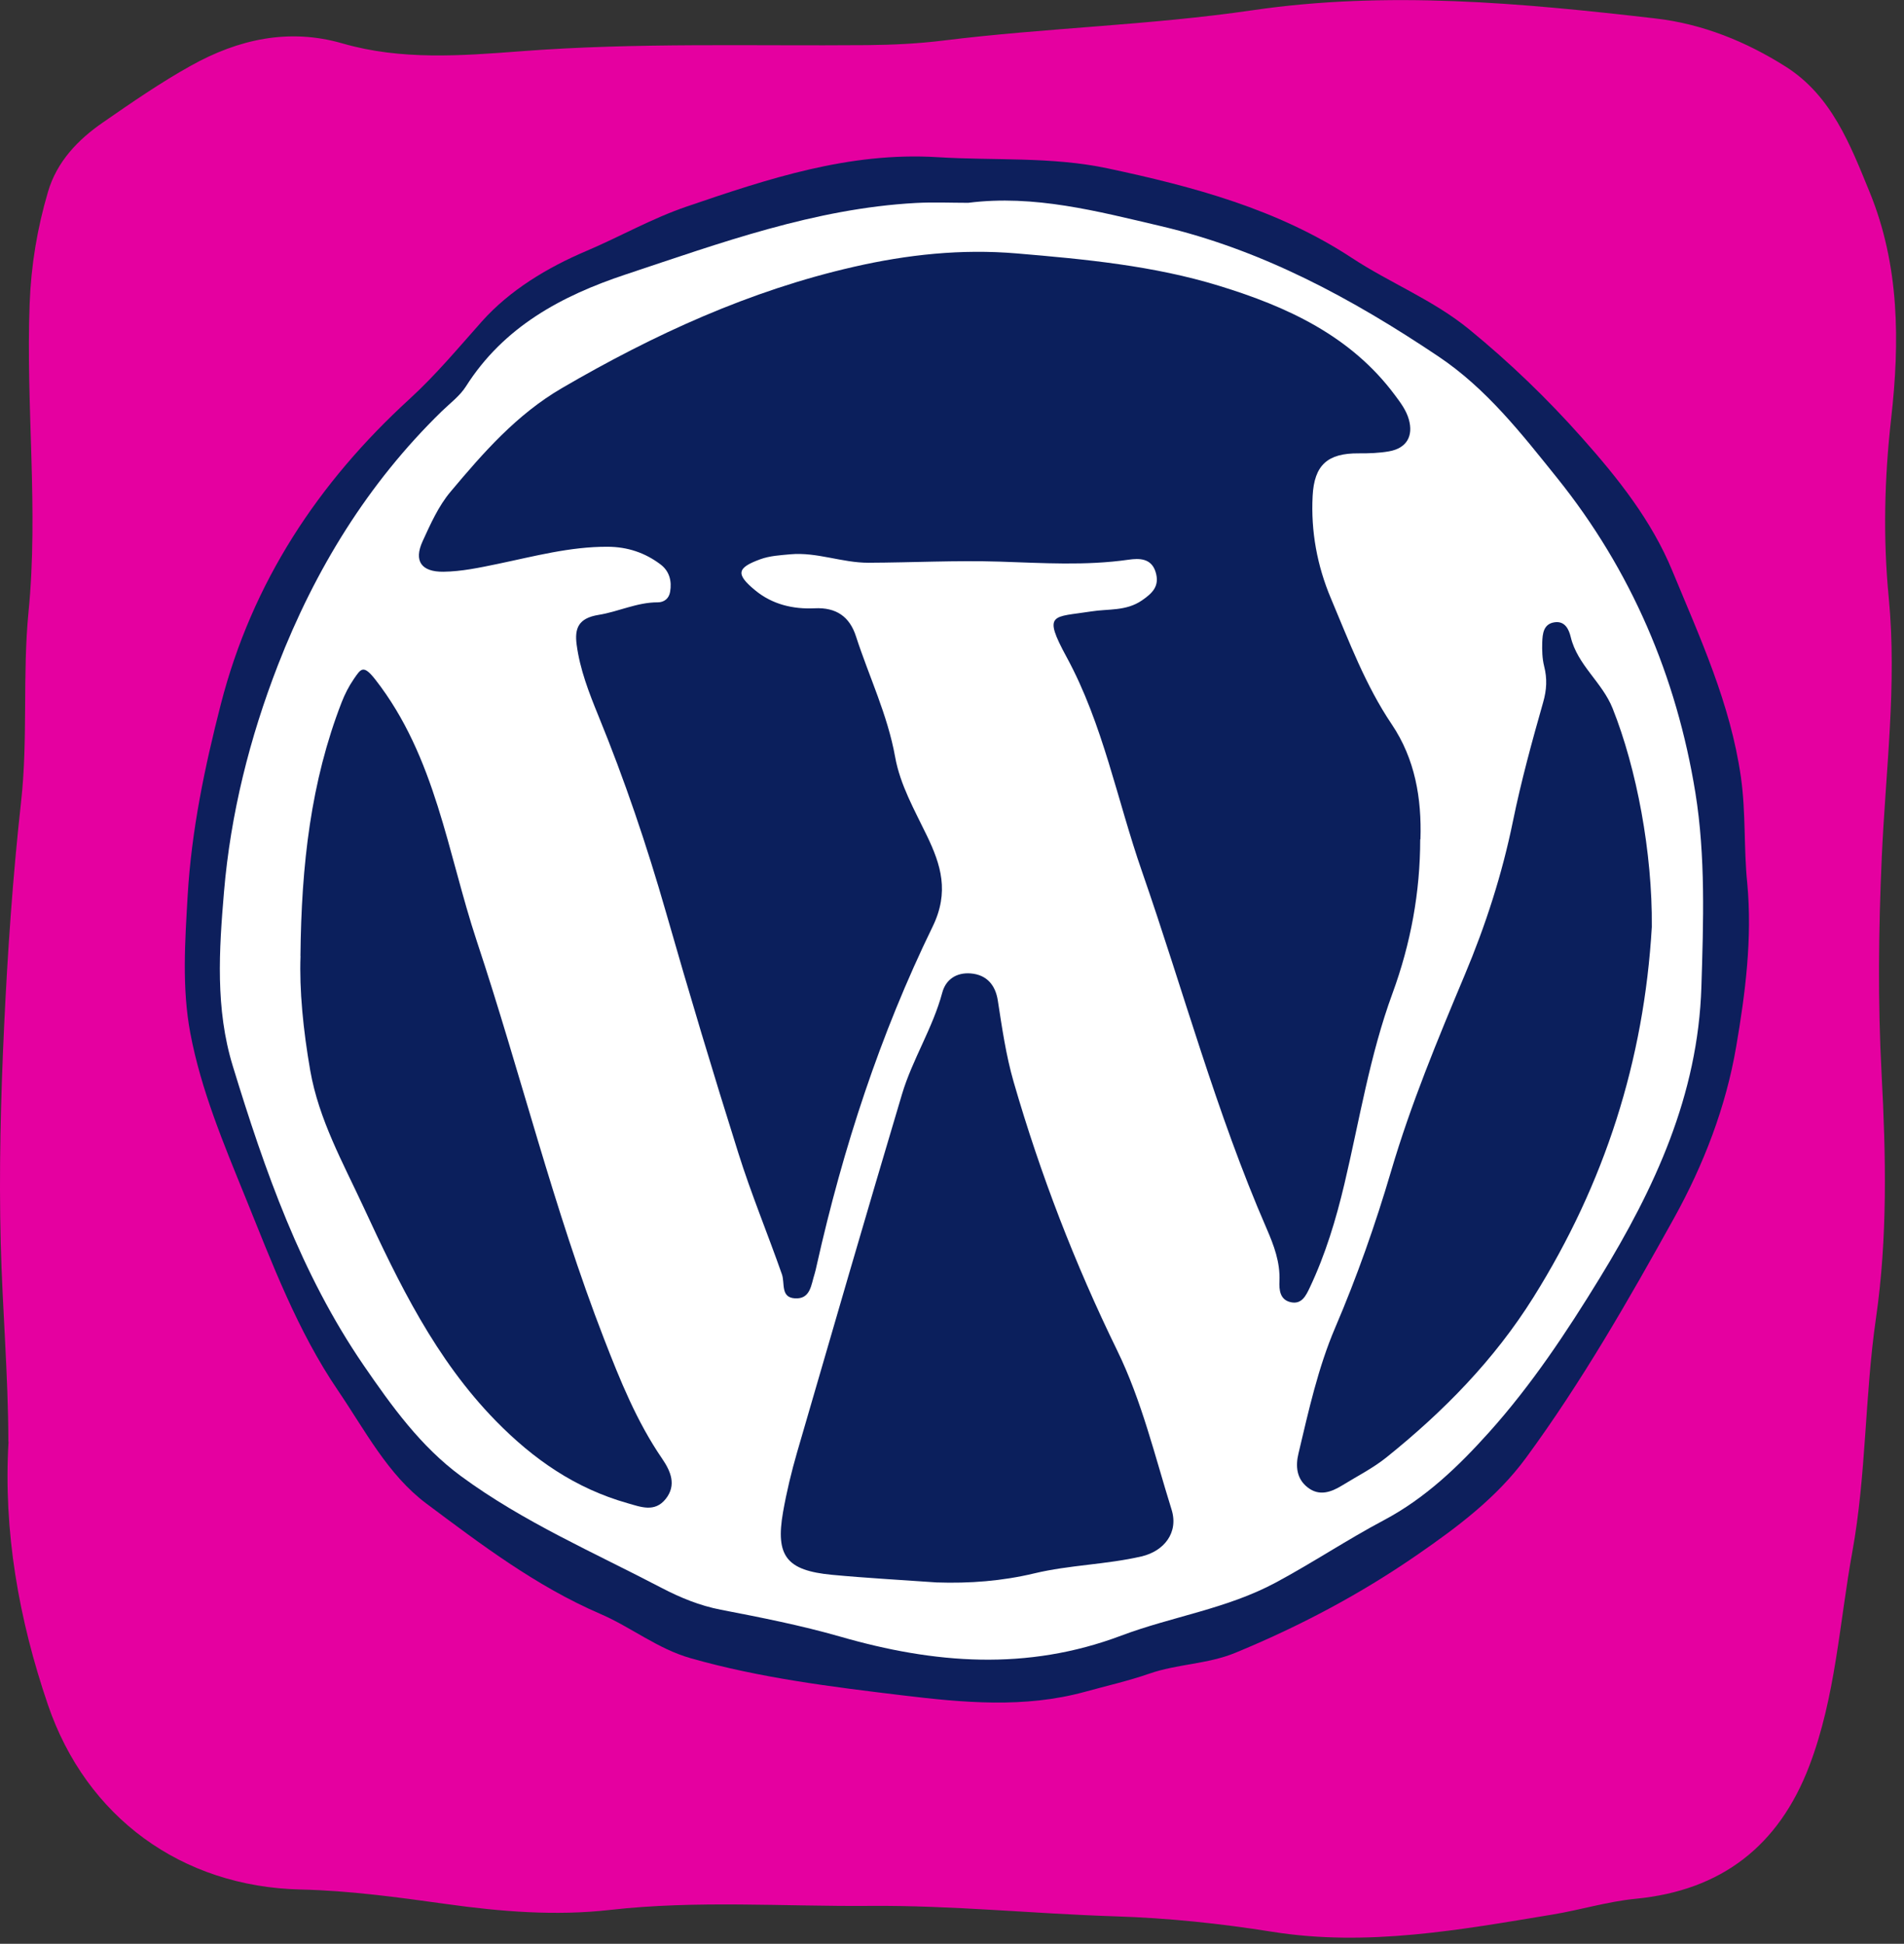
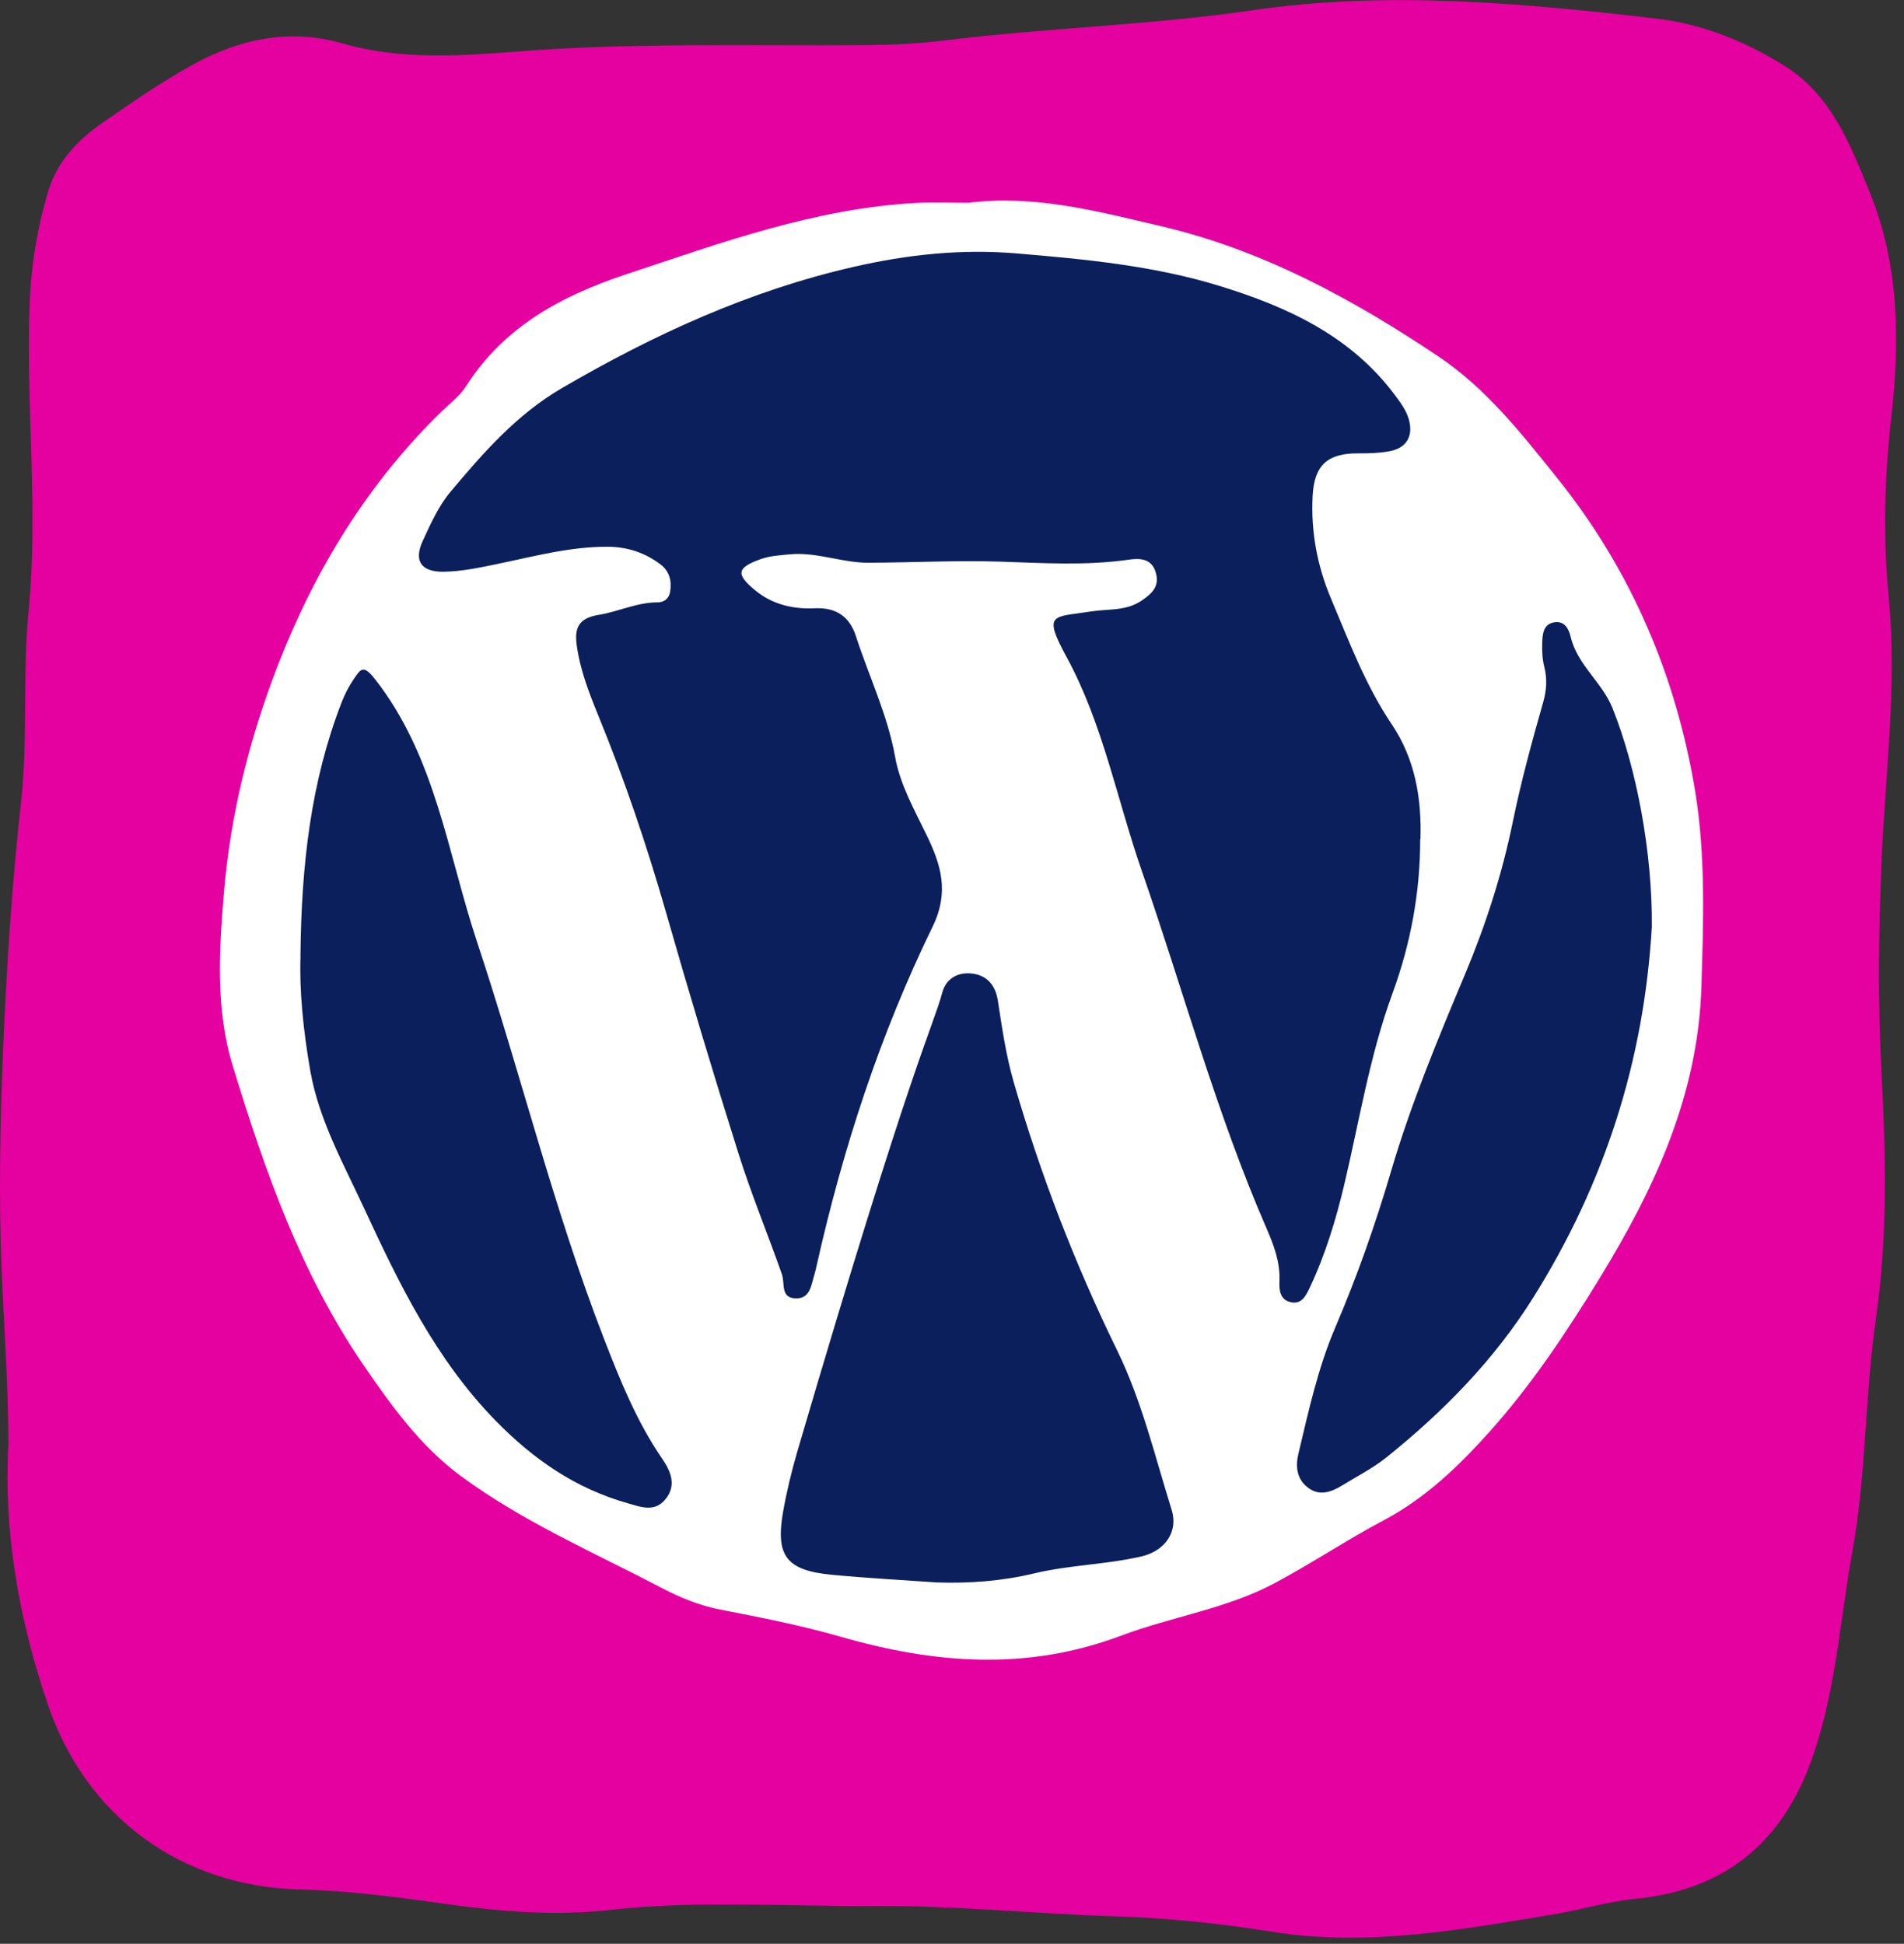
<svg xmlns="http://www.w3.org/2000/svg" width="237" height="242" viewBox="0 0 237 242" fill="none">
  <rect x="0" y="0" width="237" height="242" fill="#333333" stroke="none" />
  <g clip-path="url(#clip0_540_2250)">
    <path d="M1.041 179.5C1.021 171.11 0.301 162.95 0.091 154.79C-0.139 145.81 0.091 136.79 0.511 127.81C0.951 118.48 1.591 109.14 2.621 99.85C3.501 91.96 2.781 84.05 3.551 76.17C4.811 63.39 3.201 50.58 3.691 37.78C3.871 33.01 4.641 28.39 5.981 23.86C7.081 20.13 9.681 17.41 12.791 15.26C16.371 12.78 19.971 10.29 23.761 8.18C29.651 4.89 35.961 3.47 42.641 5.41C49.971 7.53 57.481 6.94 64.851 6.38C79.201 5.28 93.551 5.74 107.901 5.62C111.081 5.59 114.241 5.44 117.411 5.05C130.201 3.46 143.121 3.15 155.881 1.28C172.681 -1.18 189.391 0.37 206.081 2.3C211.901 2.97 217.371 5.18 222.311 8.32C228.001 11.94 230.311 18.03 232.721 23.91C236.451 33.02 236.481 42.58 235.401 52.1C234.561 59.56 234.381 66.99 235.101 74.4C236.141 85.25 234.711 95.98 234.231 106.76C233.831 115.74 233.731 124.72 234.211 133.72C234.751 143.88 234.971 154.07 233.501 164.19C232.111 173.82 232.311 183.6 230.571 193.18C228.951 202.1 228.491 211.24 225.221 219.83C221.421 229.81 214.281 235.35 203.641 236.39C200.111 236.73 196.701 237.79 193.231 238.36C181.691 240.27 170.161 242.39 158.341 240.5C151.891 239.47 145.391 238.79 138.831 238.58C128.661 238.26 118.501 237.2 108.341 237.28C97.551 237.37 86.751 236.56 75.951 237.78C69.181 238.55 62.351 238 55.571 237.05C49.551 236.21 43.521 235.38 37.421 235.24C22.601 234.9 10.741 226.25 5.961 212.23C2.321 201.56 0.411 190.6 1.061 179.5H1.041Z" fill="#E500A0" />
-     <path d="M217.49 109.97C218.13 116.82 217.25 123.66 216.11 130.31C214.84 137.77 212.09 144.95 208.36 151.68C202.68 161.91 196.87 172.07 189.94 181.51C186.32 186.44 181.43 190.11 176.37 193.6C169.26 198.51 161.73 202.49 153.77 205.77C150.31 207.2 146.54 207.15 143.05 208.37C140.43 209.28 137.72 209.89 135.04 210.63C127.52 212.69 119.89 211.98 112.35 211.07C103.5 210 94.63 208.91 85.99 206.45C81.85 205.28 78.561 202.58 74.731 200.93C66.751 197.49 59.901 192.3 53.071 187.19C48.27 183.6 45.431 178.06 42.081 173.13C37.02 165.7 33.88 157.29 30.53 149.03C27.831 142.38 25.02 135.7 23.691 128.63C22.631 123 23.03 117.19 23.36 111.49C23.831 103.42 25.471 95.53 27.491 87.66C31.401 72.46 39.62 60.07 50.971 49.68C54.281 46.65 57.041 43.32 59.98 40.02C63.441 36.14 68.121 33.31 73.001 31.24C77.191 29.46 81.15 27.19 85.49 25.71C95.63 22.25 105.7 18.89 116.72 19.57C123.77 20.01 130.9 19.48 137.87 20.96C148.53 23.23 159.02 26.03 168.27 32.11C173.03 35.24 178.38 37.33 182.87 41C187.94 45.15 192.6 49.64 196.94 54.53C201.41 59.56 205.58 64.81 208.15 71.04C211.6 79.39 215.4 87.59 216.7 96.76C217.33 101.2 217.04 105.59 217.49 109.97Z" fill="#0D1F5C" />
    <path d="M120.521 25.25C128.741 24.21 136.591 26.3 144.451 28.14C157.101 31.1 168.311 37.18 179.021 44.36C185.031 48.38 189.391 53.99 193.821 59.5C203.051 70.99 208.691 84.25 211.031 98.69C212.311 106.61 212.031 114.77 211.781 122.86C211.361 136.35 205.981 147.92 199.111 159.14C194.971 165.9 190.611 172.46 185.331 178.34C181.521 182.58 177.411 186.53 172.241 189.27C167.681 191.69 163.371 194.57 158.811 197.02C152.691 200.31 145.891 201.25 139.571 203.63C127.811 208.06 116.301 207.13 104.601 203.76C99.721 202.36 94.711 201.37 89.731 200.41C87.091 199.9 84.671 198.9 82.351 197.69C73.921 193.28 65.131 189.48 57.411 183.8C52.361 180.09 48.761 175.07 45.251 169.96C37.451 158.57 32.961 145.75 28.971 132.7C26.791 125.58 27.271 118.27 27.881 111.05C28.701 101.33 31.071 91.88 34.601 82.79C39.231 70.89 45.771 60.19 54.971 51.22C56.011 50.21 57.241 49.3 58.001 48.1C62.711 40.68 69.881 36.83 77.881 34.17C89.681 30.25 101.391 25.96 113.991 25.27C116.161 25.15 118.351 25.25 120.531 25.25H120.521Z" fill="white" />
    <path d="M176.78 104.48C176.78 111.07 175.6 117.48 173.33 123.67C170.5 131.38 169.22 139.48 167.34 147.42C166.29 151.85 164.98 156.19 163.03 160.31C162.56 161.3 162.03 162.43 160.66 162.12C159.31 161.82 159.21 160.58 159.26 159.49C159.36 157.14 158.57 155.05 157.66 152.95C151.38 138.52 147.3 123.32 142.15 108.5C139.05 99.6 137.31 90.171 132.78 81.831C129.73 76.221 131.05 76.88 135.84 76.121C137.96 75.781 140.16 76.111 142.14 74.751C143.5 73.82 144.36 72.941 143.85 71.231C143.32 69.46 141.77 69.501 140.49 69.68C135.14 70.451 129.77 70.091 124.43 69.921C118.98 69.751 113.54 70.04 108.1 70.061C104.8 70.07 101.69 68.71 98.37 69.01C97.1 69.13 95.84 69.191 94.63 69.63C91.72 70.691 91.55 71.481 94.01 73.501C96.13 75.251 98.72 75.861 101.4 75.731C104.09 75.6 105.76 76.77 106.55 79.231C108.17 84.231 110.48 88.99 111.42 94.231C112.05 97.74 113.84 100.85 115.38 104.05C117.12 107.66 118.19 111.05 116.09 115.36C109.55 128.78 104.93 142.94 101.66 157.53C101.58 157.88 101.51 158.24 101.4 158.59C100.96 159.93 100.91 161.77 98.94 161.64C97.14 161.53 97.72 159.77 97.33 158.65C95.56 153.6 93.5 148.64 91.9 143.54C88.76 133.58 85.76 123.58 82.89 113.55C80.51 105.25 77.75 97.091 74.48 89.1C73.31 86.231 72.19 83.35 71.78 80.27C71.51 78.231 71.98 76.96 74.52 76.55C76.97 76.16 79.29 74.981 81.88 74.99C82.66 74.99 83.27 74.52 83.41 73.691C83.65 72.341 83.32 71.1 82.22 70.27C80.29 68.811 78.11 68.081 75.63 68.07C70.94 68.05 66.46 69.27 61.93 70.21C59.7 70.671 57.48 71.15 55.2 71.18C52.46 71.21 51.47 69.861 52.61 67.371C53.59 65.231 54.59 62.99 56.08 61.221C60.16 56.361 64.31 51.6 69.96 48.31C81.4 41.641 93.3 36.181 106.27 33.221C112.95 31.691 119.66 30.971 126.54 31.55C135.06 32.27 143.58 33.071 151.77 35.59C160.18 38.17 168.1 41.781 173.6 49.151C174.31 50.1 175.03 51.05 175.36 52.2C175.96 54.31 175.07 55.81 172.9 56.191C171.66 56.41 170.37 56.45 169.11 56.441C165.27 56.41 163.59 57.88 163.39 61.74C163.16 66.16 163.95 70.43 165.67 74.51C167.93 79.861 169.96 85.311 173.24 90.18C176.14 94.49 176.97 99.38 176.81 104.5L176.78 104.48Z" fill="#0B1F5C" />
-     <path d="M116.591 197.01C112.241 196.7 107.891 196.47 103.551 196.06C97.901 195.52 96.511 193.73 97.471 188.24C97.911 185.74 98.511 183.26 99.211 180.83C103.531 165.95 107.851 151.06 112.281 136.21C113.581 131.87 116.111 127.99 117.291 123.57C117.731 121.94 119.051 121.05 120.831 121.19C122.871 121.36 123.911 122.69 124.201 124.55C124.731 127.96 125.211 131.36 126.171 134.69C129.501 146.21 133.791 157.34 139.061 168.13C142.121 174.4 143.751 181.27 145.831 187.94C146.731 190.82 144.881 193.12 142.091 193.77C137.681 194.79 133.131 194.83 128.751 195.88C124.741 196.84 120.691 197.15 116.571 197.01H116.591Z" fill="#0B1F5C" />
+     <path d="M116.591 197.01C112.241 196.7 107.891 196.47 103.551 196.06C97.901 195.52 96.511 193.73 97.471 188.24C97.911 185.74 98.511 183.26 99.211 180.83C113.581 131.87 116.111 127.99 117.291 123.57C117.731 121.94 119.051 121.05 120.831 121.19C122.871 121.36 123.911 122.69 124.201 124.55C124.731 127.96 125.211 131.36 126.171 134.69C129.501 146.21 133.791 157.34 139.061 168.13C142.121 174.4 143.751 181.27 145.831 187.94C146.731 190.82 144.881 193.12 142.091 193.77C137.681 194.79 133.131 194.83 128.751 195.88C124.741 196.84 120.691 197.15 116.571 197.01H116.591Z" fill="#0B1F5C" />
    <path d="M37.399 119.03C37.509 107.63 38.699 97.3 42.529 87.43C42.919 86.42 43.429 85.43 44.039 84.54C44.929 83.25 45.219 82.68 46.739 84.63C54.239 94.26 55.699 106.16 59.349 117.17C64.809 133.62 68.909 150.5 75.189 166.69C77.189 171.85 79.259 176.99 82.419 181.6C83.469 183.14 84.249 184.88 82.859 186.62C81.499 188.32 79.779 187.62 78.099 187.14C71.649 185.31 66.439 181.72 61.729 176.91C54.189 169.2 49.649 159.77 45.229 150.23C42.679 144.73 39.689 139.39 38.619 133.29C37.739 128.26 37.249 123.22 37.409 119.02L37.399 119.03Z" fill="#0B1F5C" />
    <path d="M205.609 115.4C204.639 132.02 199.749 147.33 190.879 161.5C185.979 169.33 179.679 175.73 172.579 181.44C170.899 182.79 168.919 183.79 167.069 184.93C165.689 185.78 164.209 186.31 162.769 185.18C161.379 184.1 161.249 182.52 161.629 180.95C162.889 175.65 164.059 170.29 166.199 165.29C168.919 158.93 171.209 152.42 173.149 145.83C175.619 137.44 178.949 129.42 182.319 121.39C184.929 115.18 186.979 108.83 188.329 102.21C189.349 97.24 190.689 92.33 192.079 87.45C192.529 85.89 192.599 84.49 192.209 82.95C191.969 82 191.939 80.97 191.969 79.98C192.009 78.89 192.119 77.66 193.529 77.47C194.809 77.3 195.289 78.36 195.519 79.32C196.359 82.81 199.429 84.93 200.729 88.19C203.729 95.71 205.689 106.16 205.609 115.39V115.4Z" fill="#0B1F5C" />
  </g>
  <defs>
    <clipPath id="clip0_540_2250">
      <rect width="236.01" height="241.23" fill="white" />
    </clipPath>
  </defs>
</svg>